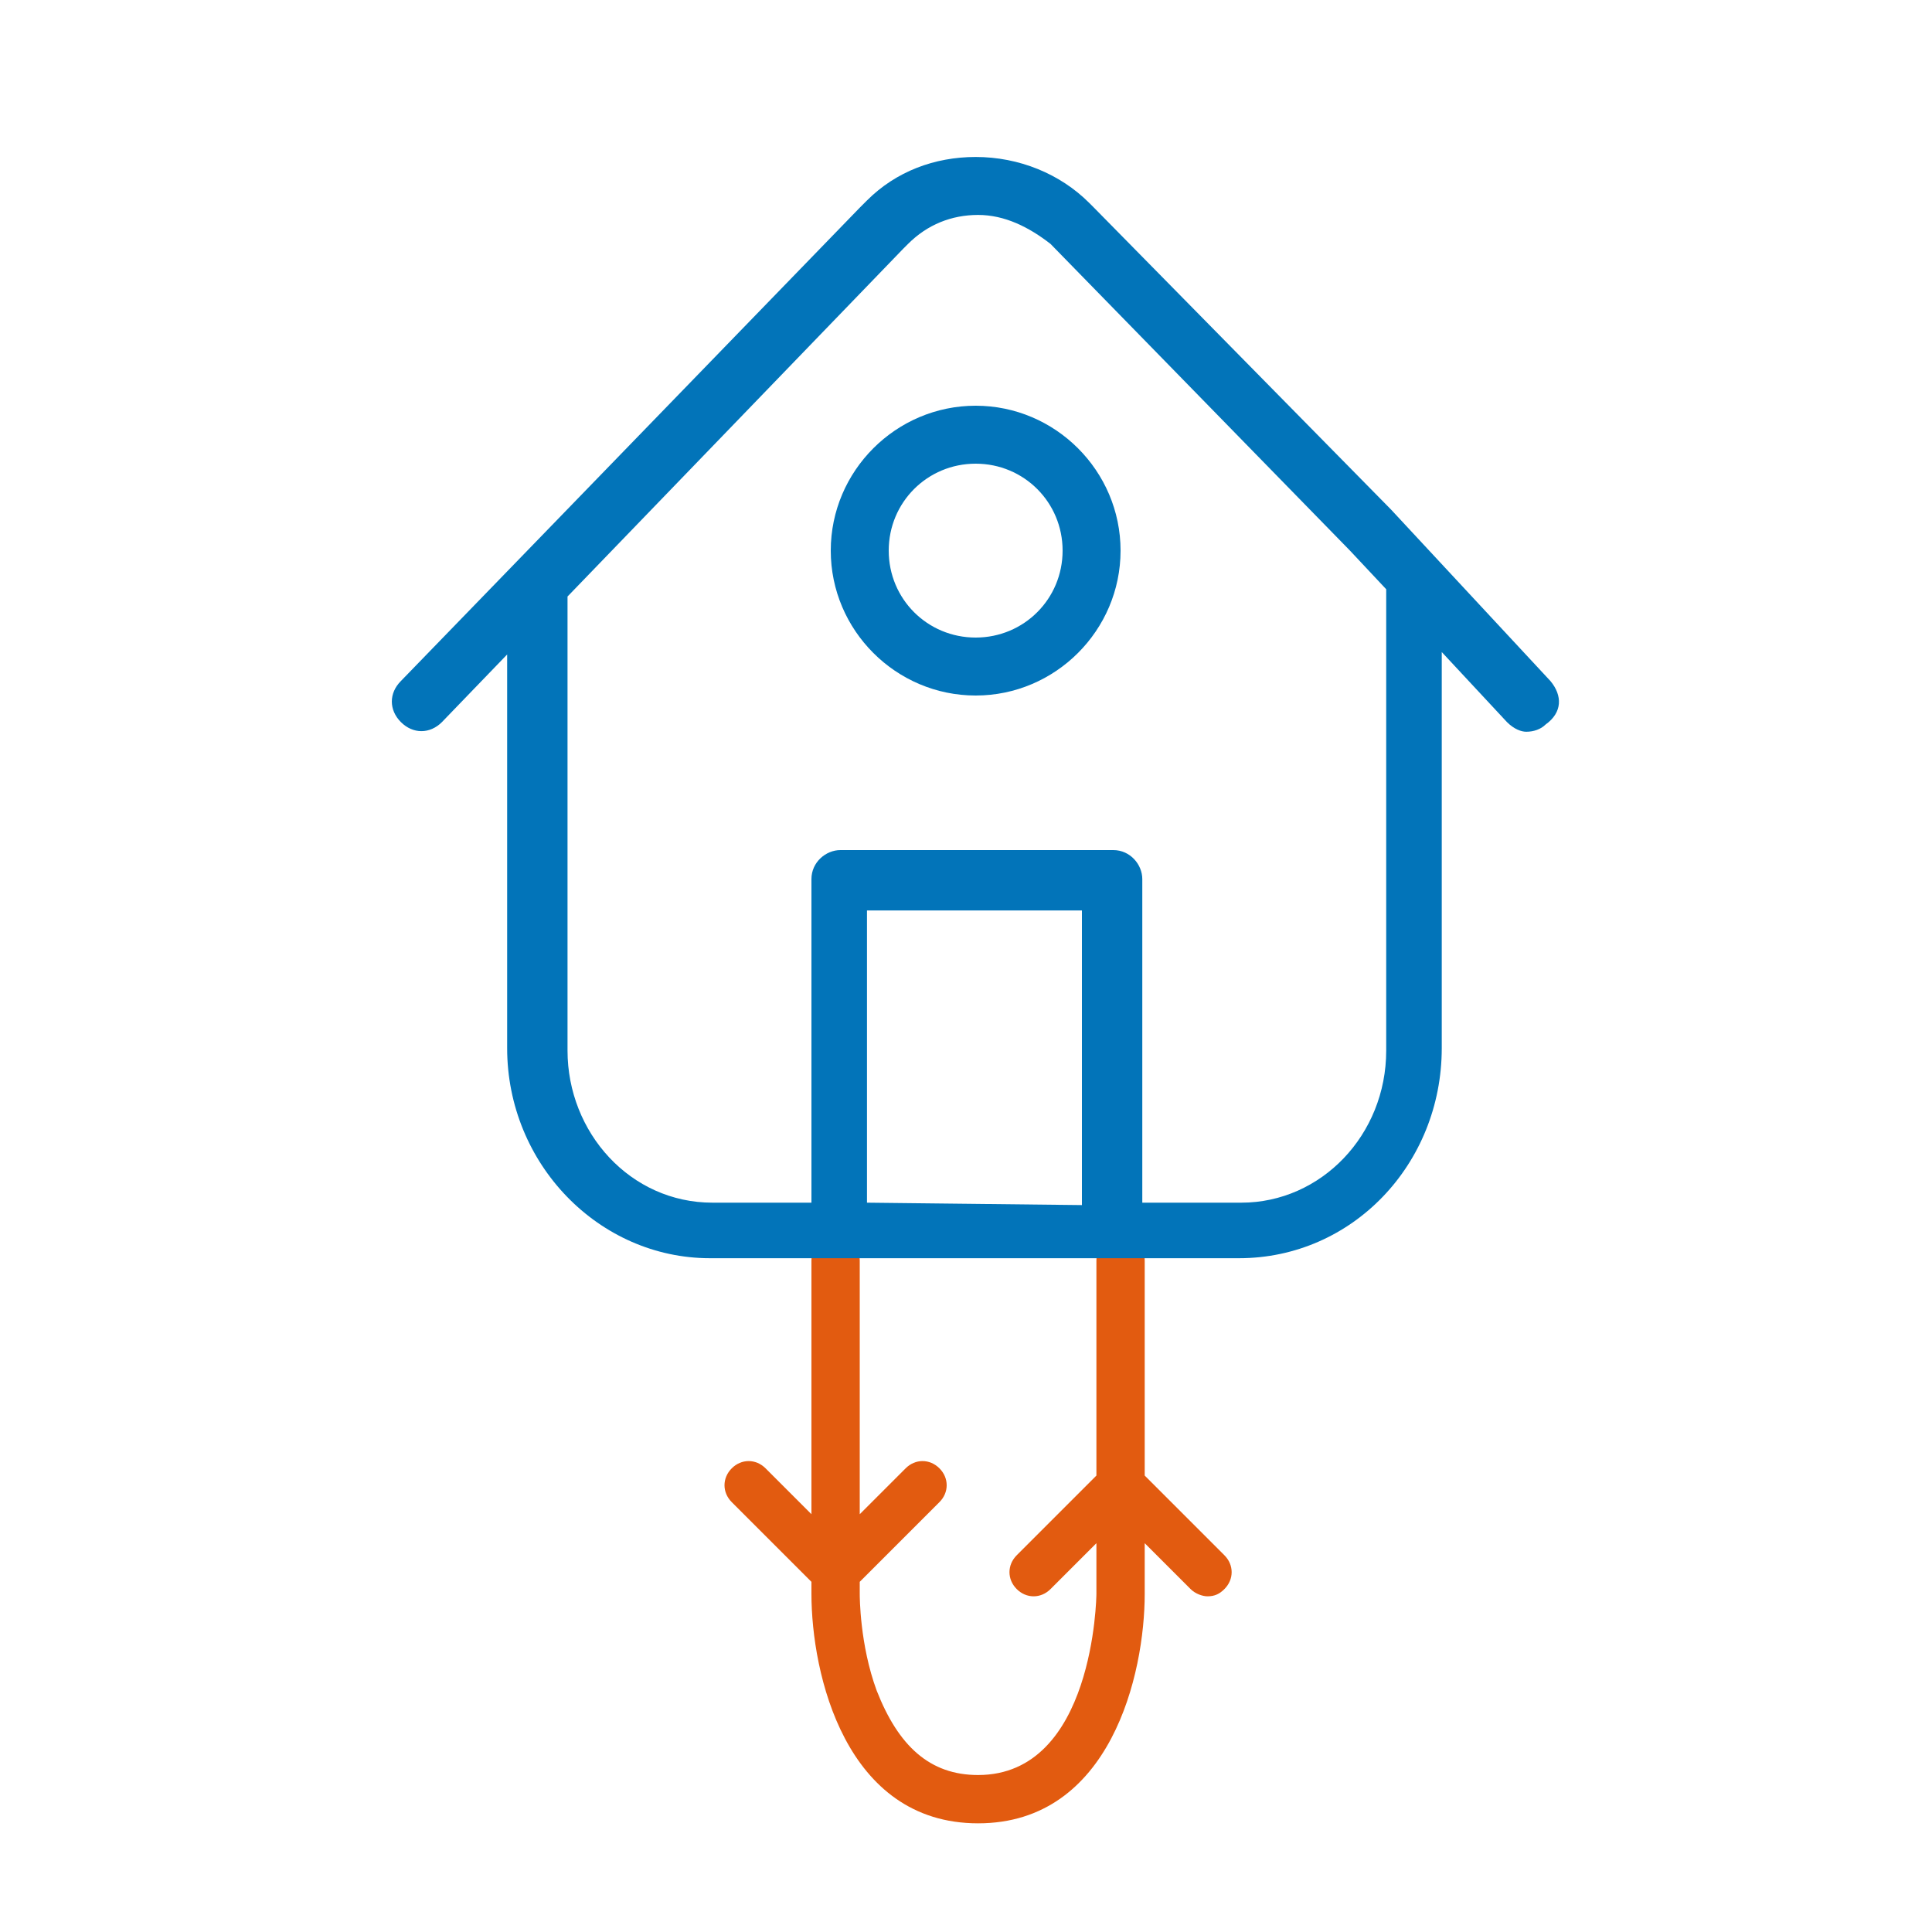
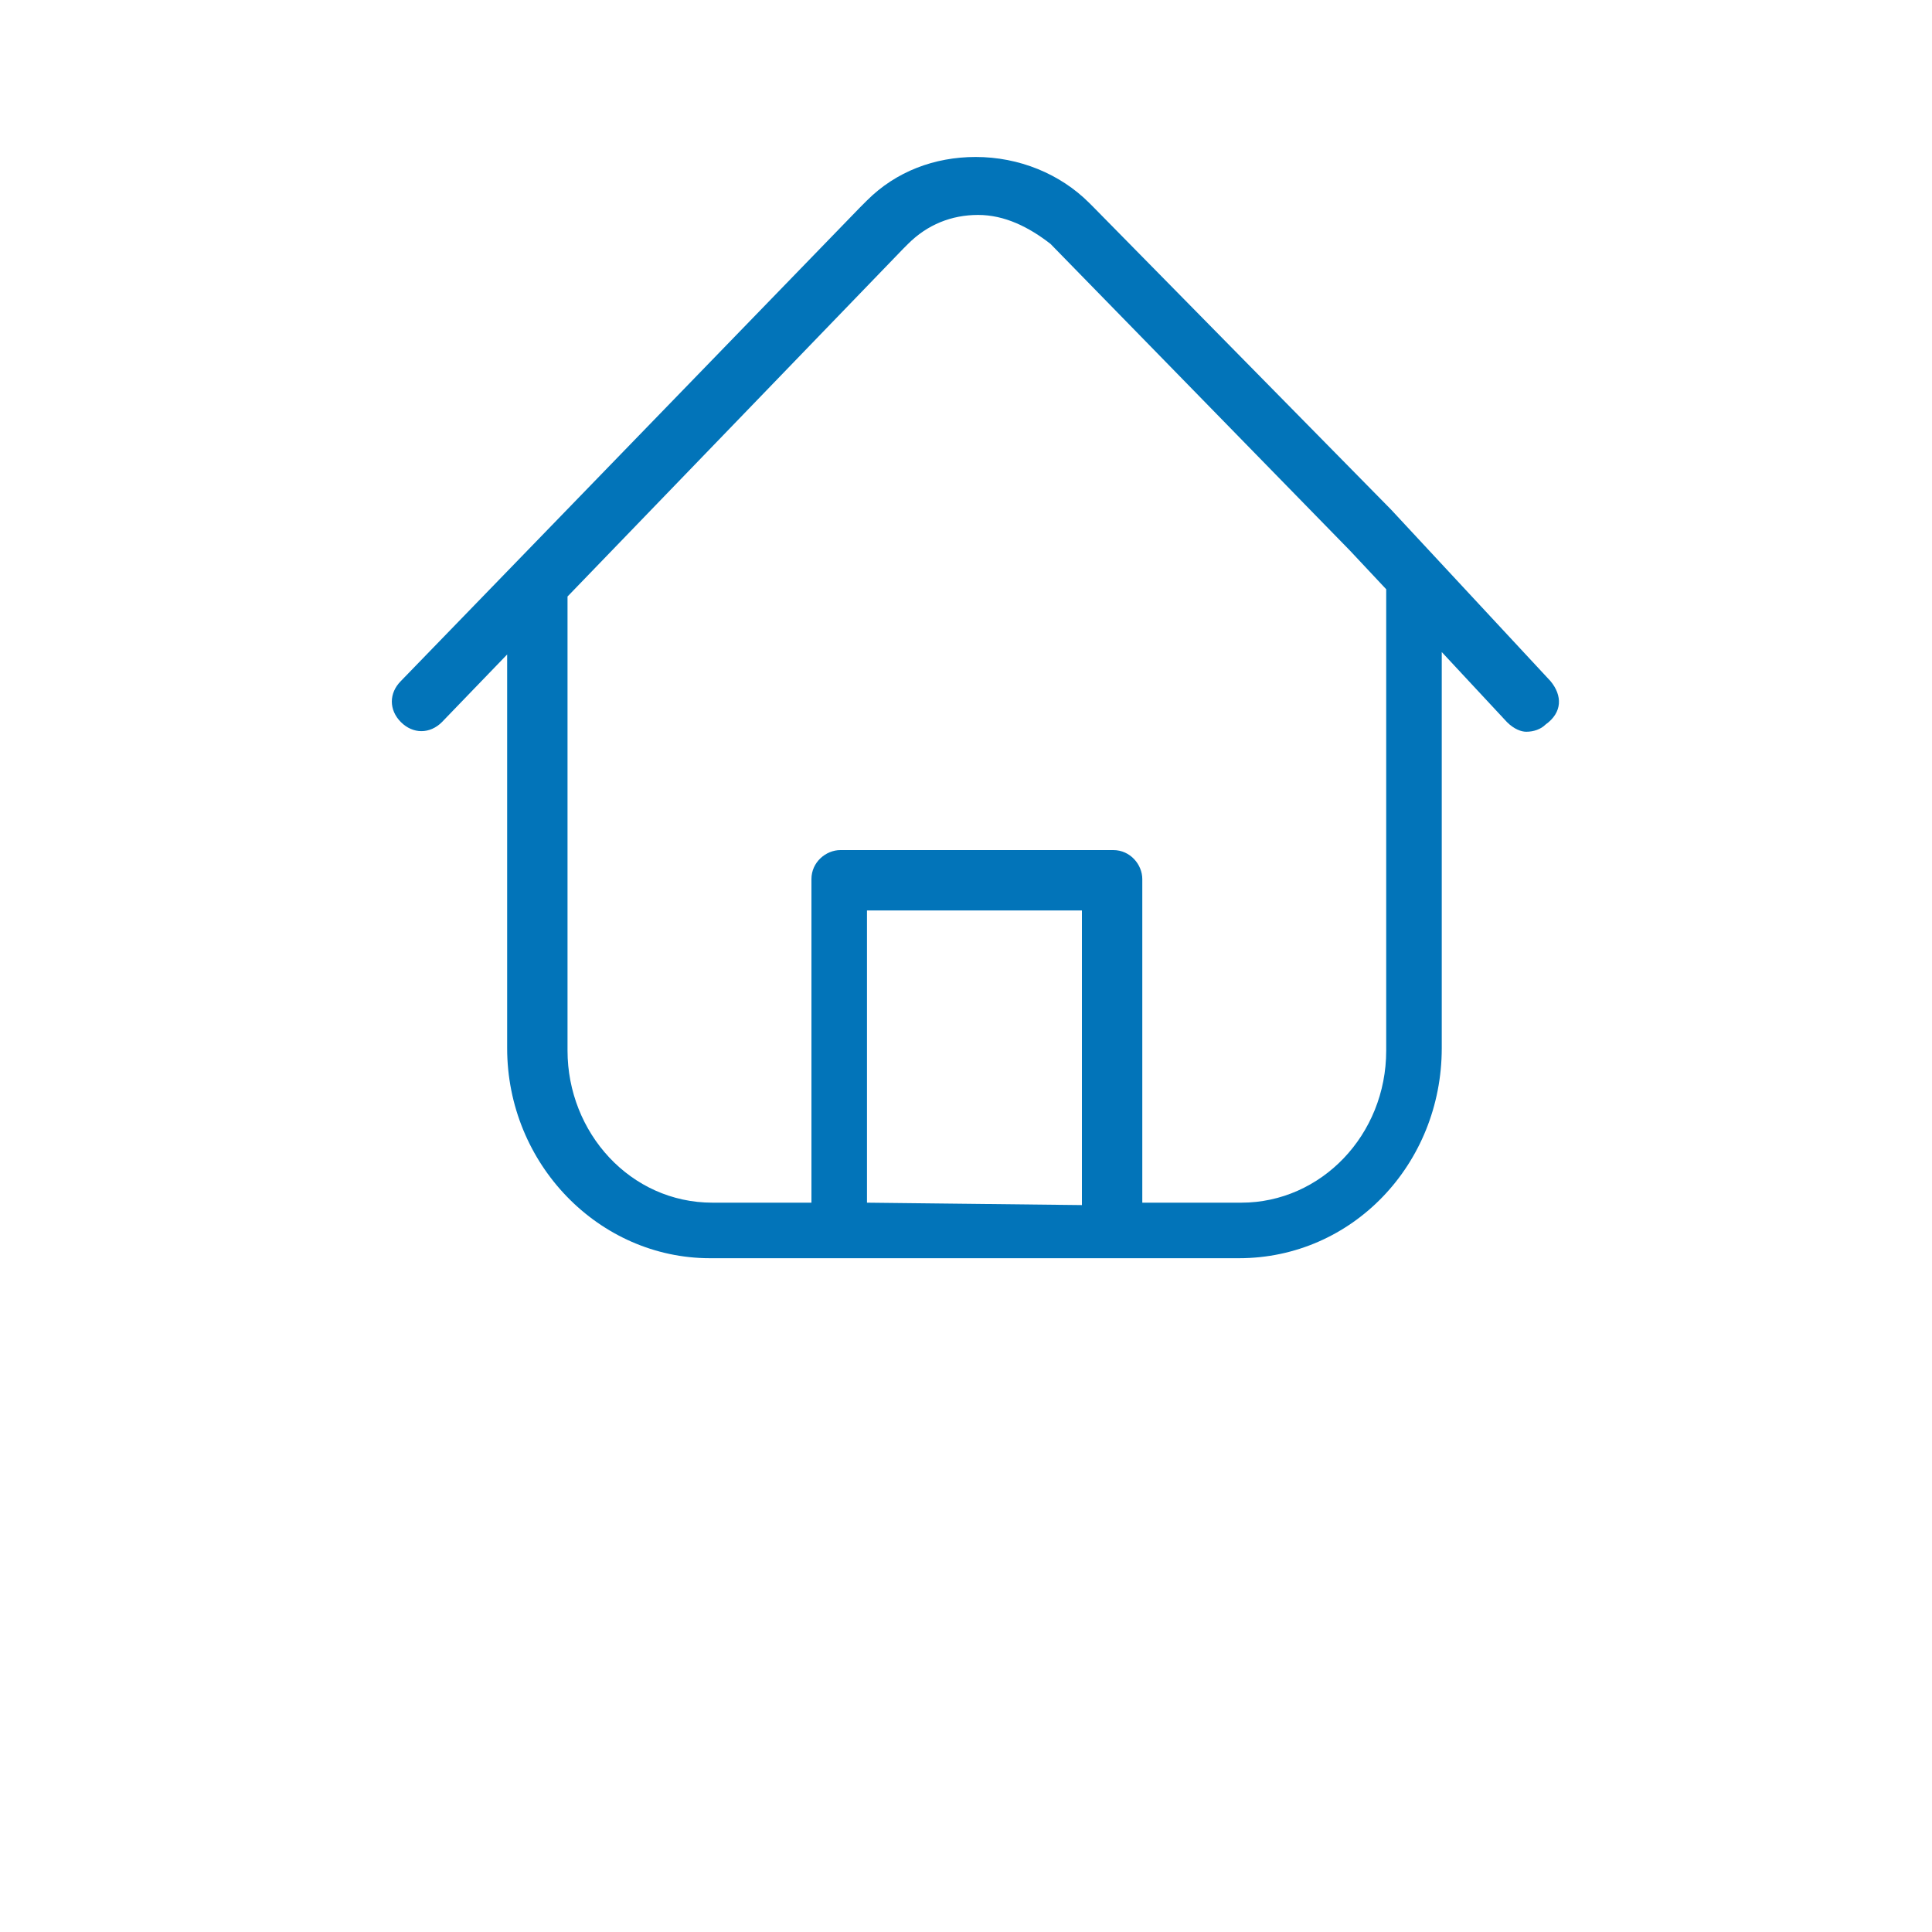
<svg xmlns="http://www.w3.org/2000/svg" version="1.1" id="Calque_1" x="0px" y="0px" viewBox="0 0 80 80" style="enable-background:new 0 0 80 80;" xml:space="preserve">
  <style type="text/css">
	.st0{fill:#E25B10;}
	.st1{fill:#0274B9;}
</style>
-   <path class="st0" d="M50.7,64.4l-3.3-3.3v-8.9c0-0.6-0.4-1-1-1c-0.6,0-1,0.4-1,1v8.9l-3.3,3.3c-0.4,0.4-0.4,1,0,1.4  c0.4,0.4,1,0.4,1.4,0l1.9-1.9V66c0,0.1-0.1,7.5-4.9,7.5c-2,0-3.3-1.2-4.2-3.5c-0.7-1.9-0.7-3.9-0.7-4v-0.5l3.3-3.3  c0.4-0.4,0.4-1,0-1.4c-0.4-0.4-1-0.4-1.4,0l-1.9,1.9V52.2c0-0.6-0.4-1-1-1c-0.6,0-1,0.4-1,1v10.5l-1.9-1.9c-0.4-0.4-1-0.4-1.4,0  c-0.4,0.4-0.4,1,0,1.4l3.3,3.3V66c0,3.3,1.4,9.5,6.9,9.5s6.9-6.2,6.9-9.5v-2.1l1.9,1.9c0.2,0.2,0.5,0.3,0.7,0.3  c0.3,0,0.5-0.1,0.7-0.3C51.1,65.4,51.1,64.8,50.7,64.4z" />
  <g>
    <g>
      <path class="st1" d="M64.2,28.2l-6.6-7.1L45.3,8.6l-0.1-0.1l-0.1-0.1c-1.2-1.2-2.9-1.9-4.7-1.9c-1.7,0-3.3,0.6-4.5,1.8l-0.2,0.2    l-0.1,0.1L16.6,28.2c-0.5,0.5-0.5,1.2,0,1.7c0.5,0.5,1.2,0.5,1.7,0l2.7-2.8v16.3c0,4.8,3.8,8.7,8.4,8.7h5.3H46h5.3    c4.7,0,8.4-3.9,8.4-8.7V27l2.7,2.9c0.3,0.3,0.6,0.4,0.8,0.4c0.3,0,0.6-0.1,0.8-0.3C64.7,29.5,64.7,28.8,64.2,28.2z M35.9,49.8    V37.7h8.9v12.2L35.9,49.8L35.9,49.8z M57.4,43.5c0,3.5-2.7,6.3-6,6.3h-4.1V36.4c0-0.6-0.5-1.2-1.2-1.2H34.8    c-0.6,0-1.2,0.5-1.2,1.2v13.4h-4.1c-3.4,0-6-2.9-6-6.3V24.7l13.9-14.4l0.2-0.2c0.8-0.8,1.8-1.2,2.9-1.2c1.1,0,2.1,0.5,3,1.2    l12.4,12.7l1.5,1.6C57.4,24.4,57.4,43.5,57.4,43.5z" />
-       <path class="st1" d="M40.4,16.8c-3.3,0-6,2.7-6,6s2.7,6,6,6s6-2.7,6-6C46.4,19.5,43.7,16.8,40.4,16.8z M40.4,26.4    c-2,0-3.6-1.6-3.6-3.6s1.6-3.6,3.6-3.6s3.6,1.6,3.6,3.6S42.4,26.4,40.4,26.4z" />
    </g>
  </g>
</svg>